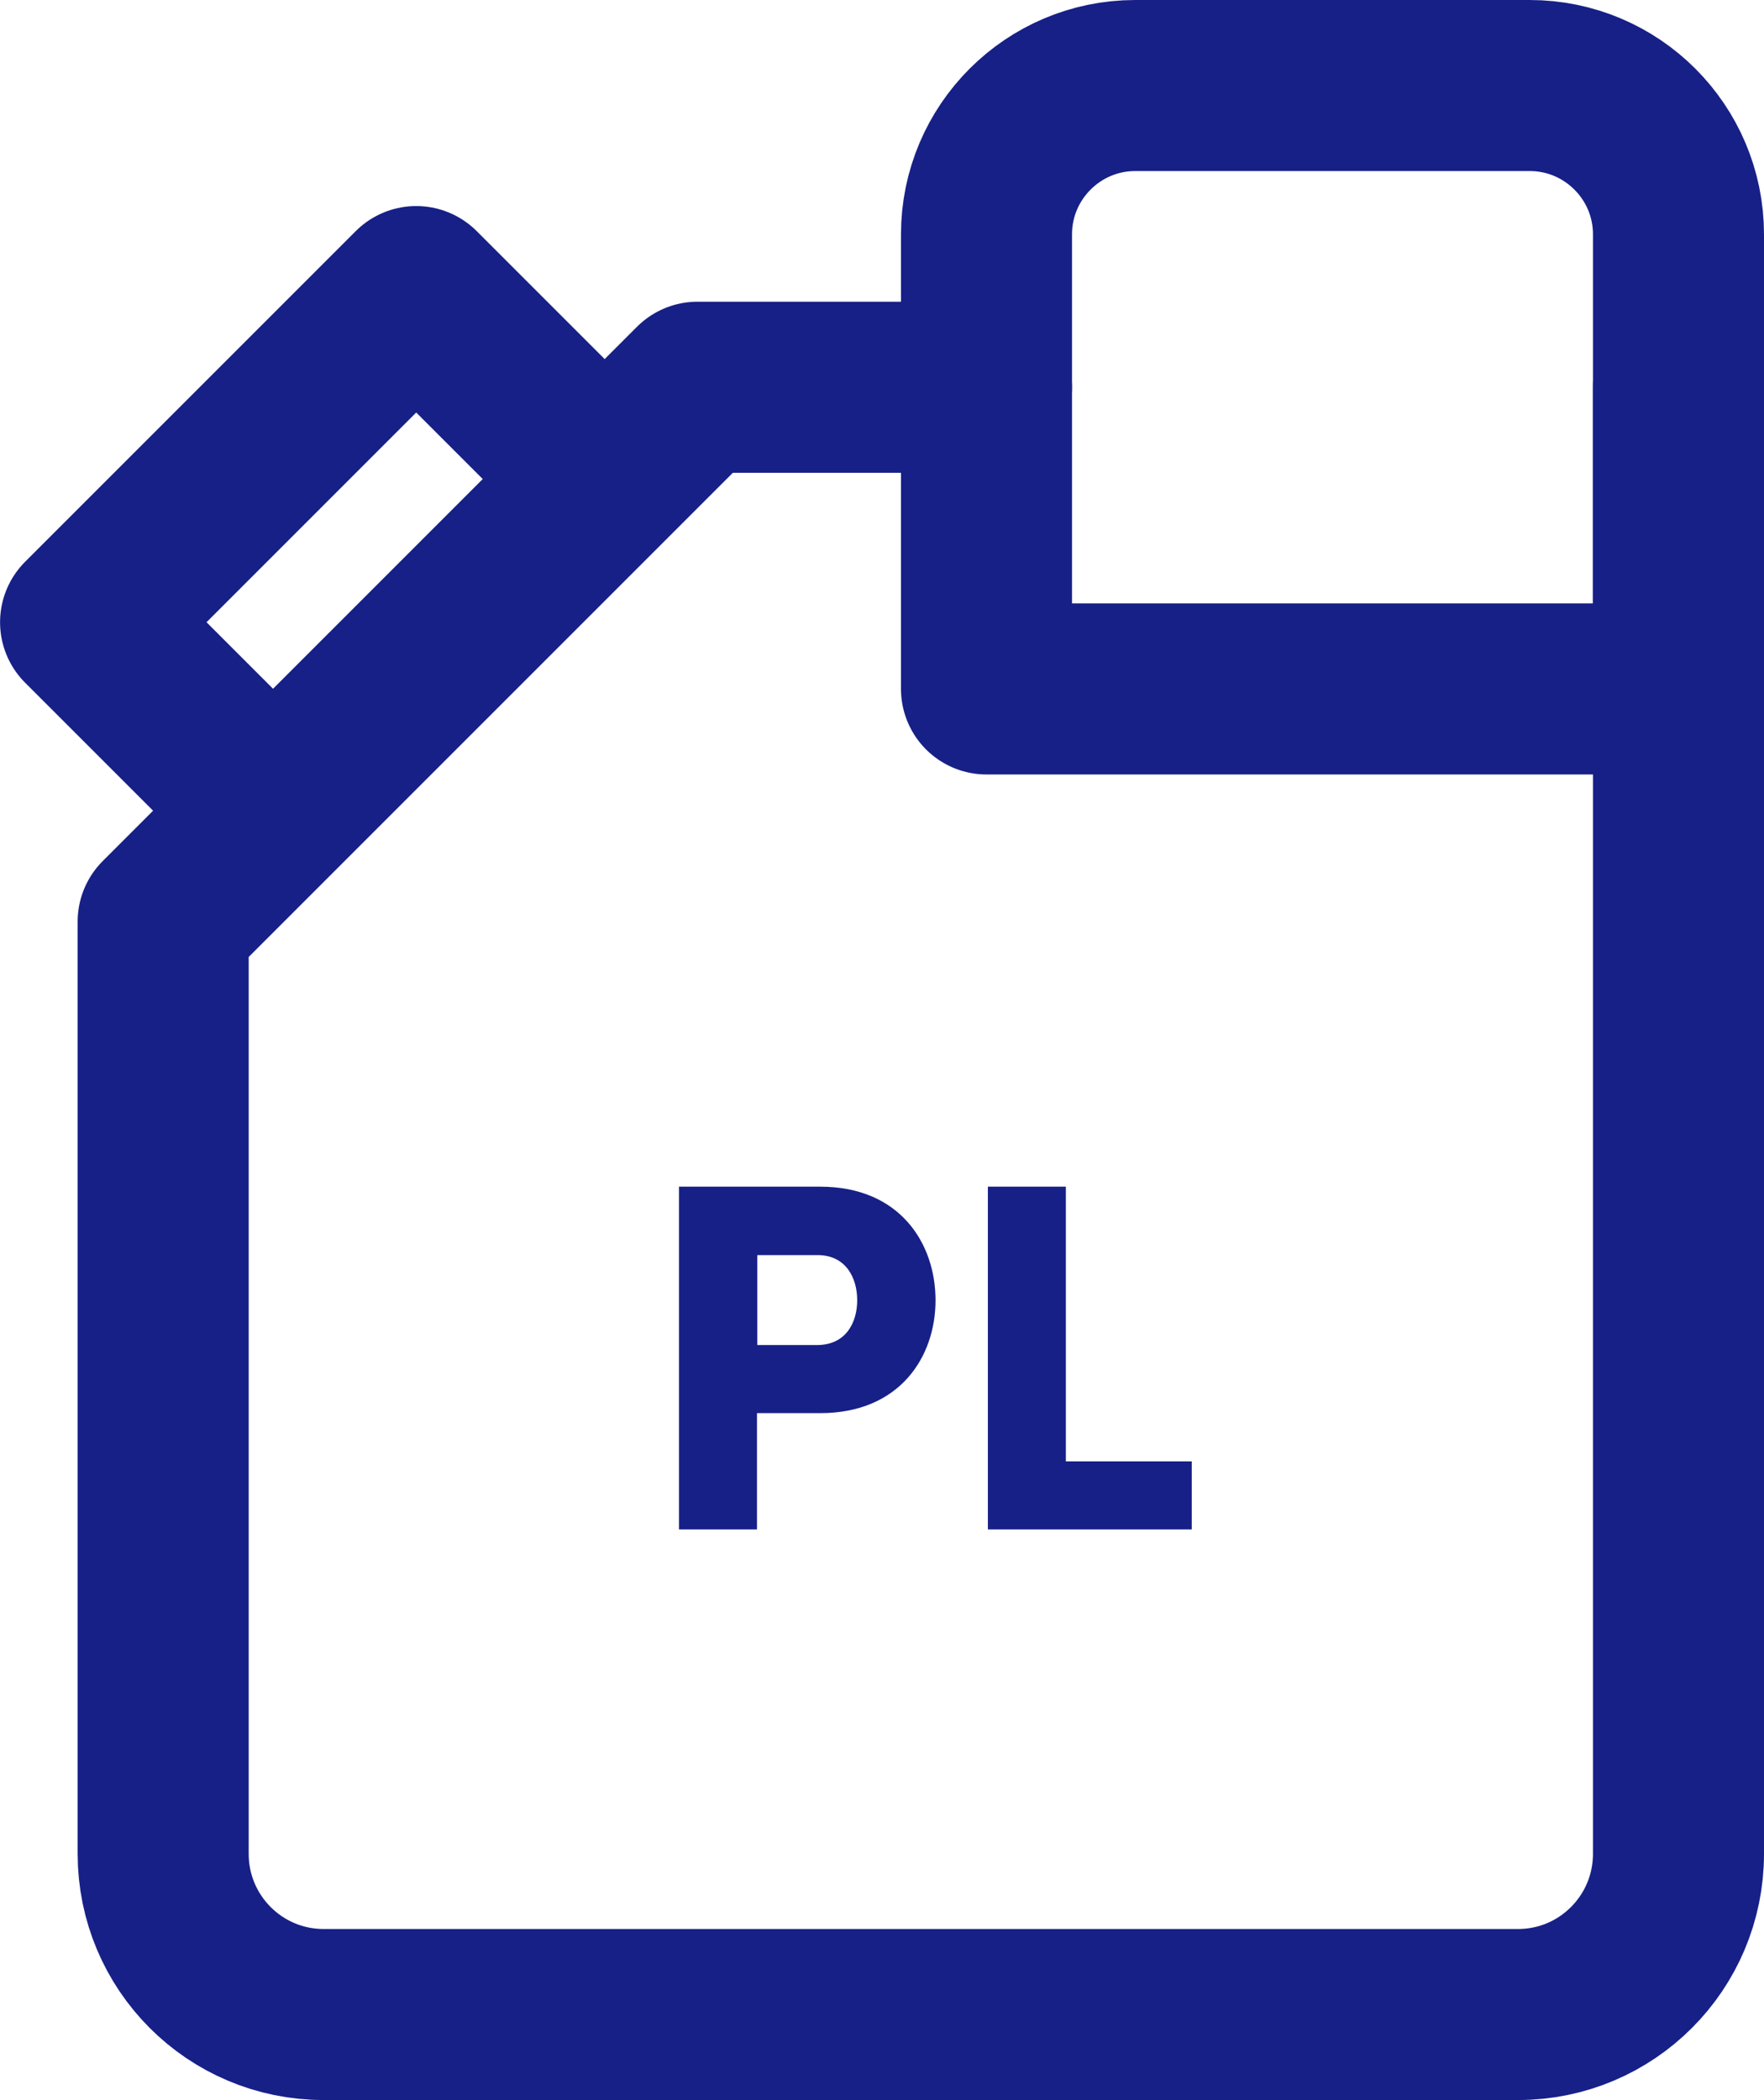
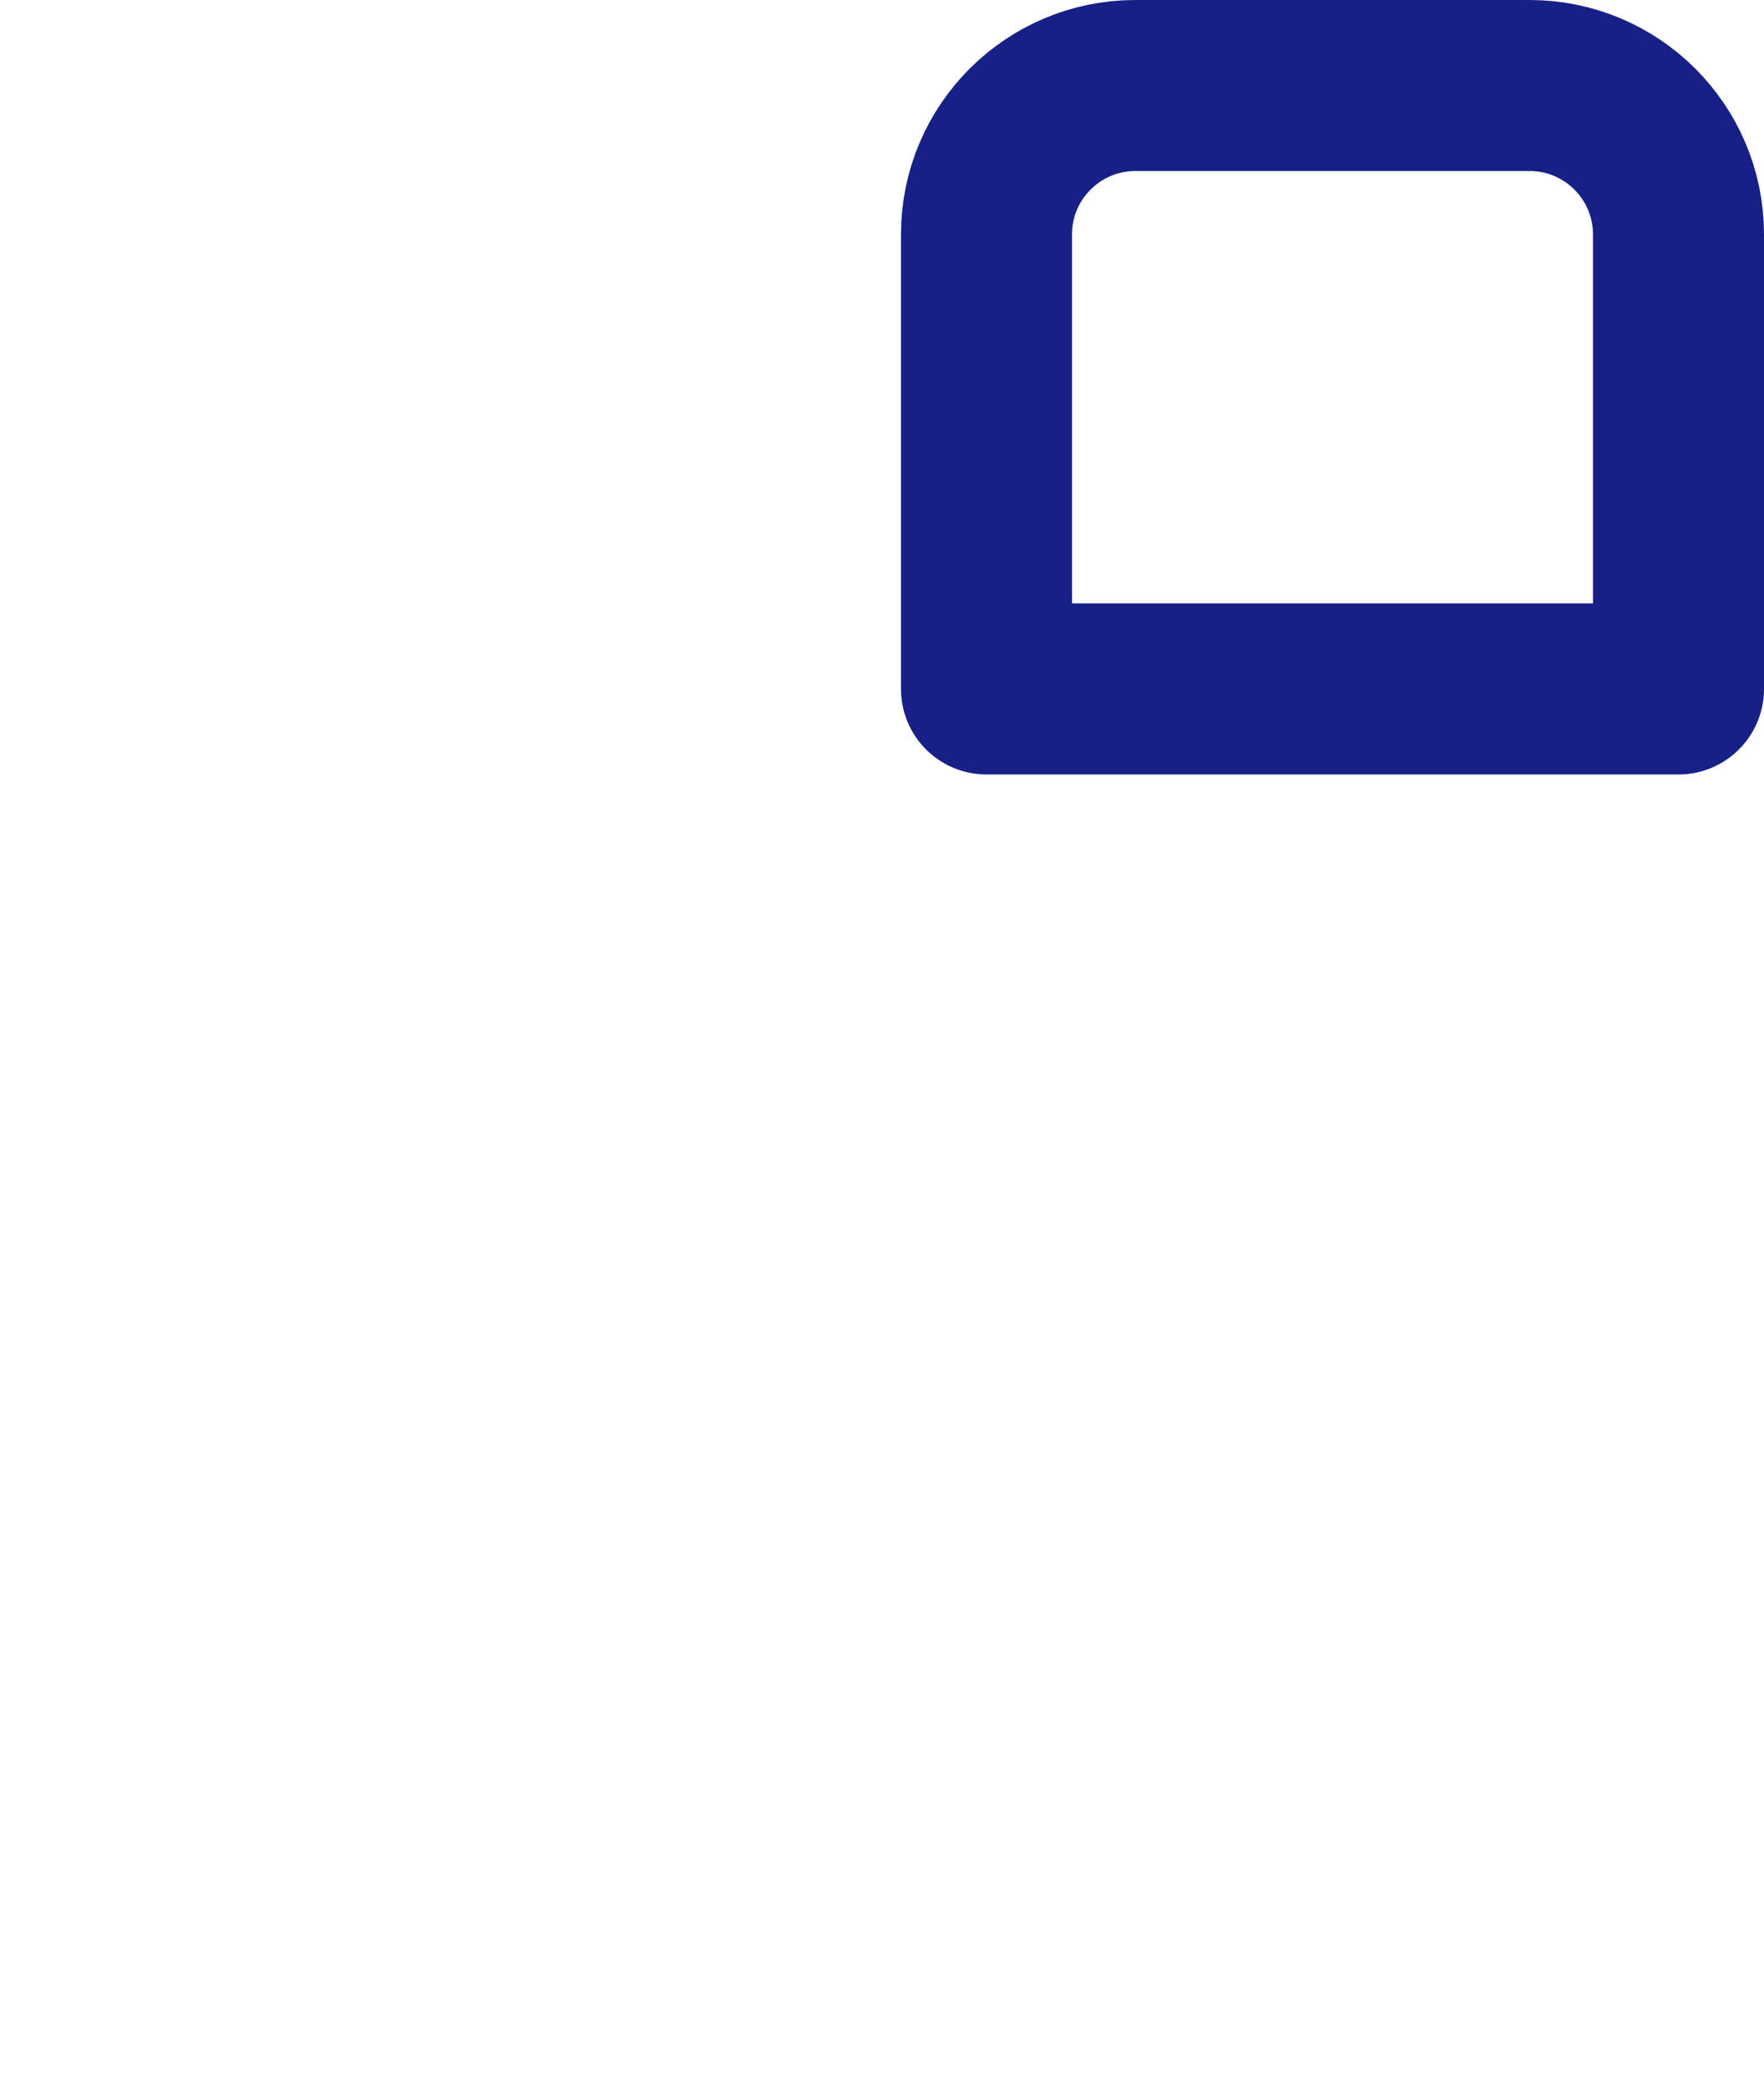
<svg xmlns="http://www.w3.org/2000/svg" id="Calque_2" data-name="Calque 2" viewBox="0 0 51.57 61.39">
  <defs>
    <style>
      .cls-1 {
        fill: #172087;
      }

      .cls-2 {
        fill: none;
        stroke: #172087;
        stroke-linecap: round;
        stroke-linejoin: round;
        stroke-width: 5px;
      }
    </style>
  </defs>
  <g id="Calque_1-2" data-name="Calque 1">
    <g>
      <g>
-         <path class="cls-1" d="M23.98,34.69c2.33,0,3.37,1.66,3.37,3.32s-1.05,3.3-3.37,3.3h-1.85v3.4h-2.28v-10.02h4.13ZM23.88,39.32c.86,0,1.18-.67,1.18-1.31s-.32-1.32-1.16-1.32h-1.76v2.63h1.75Z" />
-         <path class="cls-1" d="M31.16,42.72h3.68v1.99h-5.96v-10.02h2.28v8.03Z" />
-       </g>
-       <path class="cls-2" d="M49.07,11.32v42.87c0,2.6-2.1,4.7-4.69,4.7H9.46c-2.59,0-4.69-2.1-4.69-4.7v-27.25l15.62-15.62h8.45" />
-       <rect class="cls-2" x="3.24" y="12.22" width="13.67" height="7.75" transform="translate(-8.43 11.84) rotate(-45)" />
+         </g>
      <path class="cls-2" d="M33.19,2.5h11.53c2.4,0,4.35,1.95,4.35,4.35v13.29h-20.23V6.85c0-2.4,1.95-4.35,4.35-4.35Z" />
    </g>
  </g>
</svg>